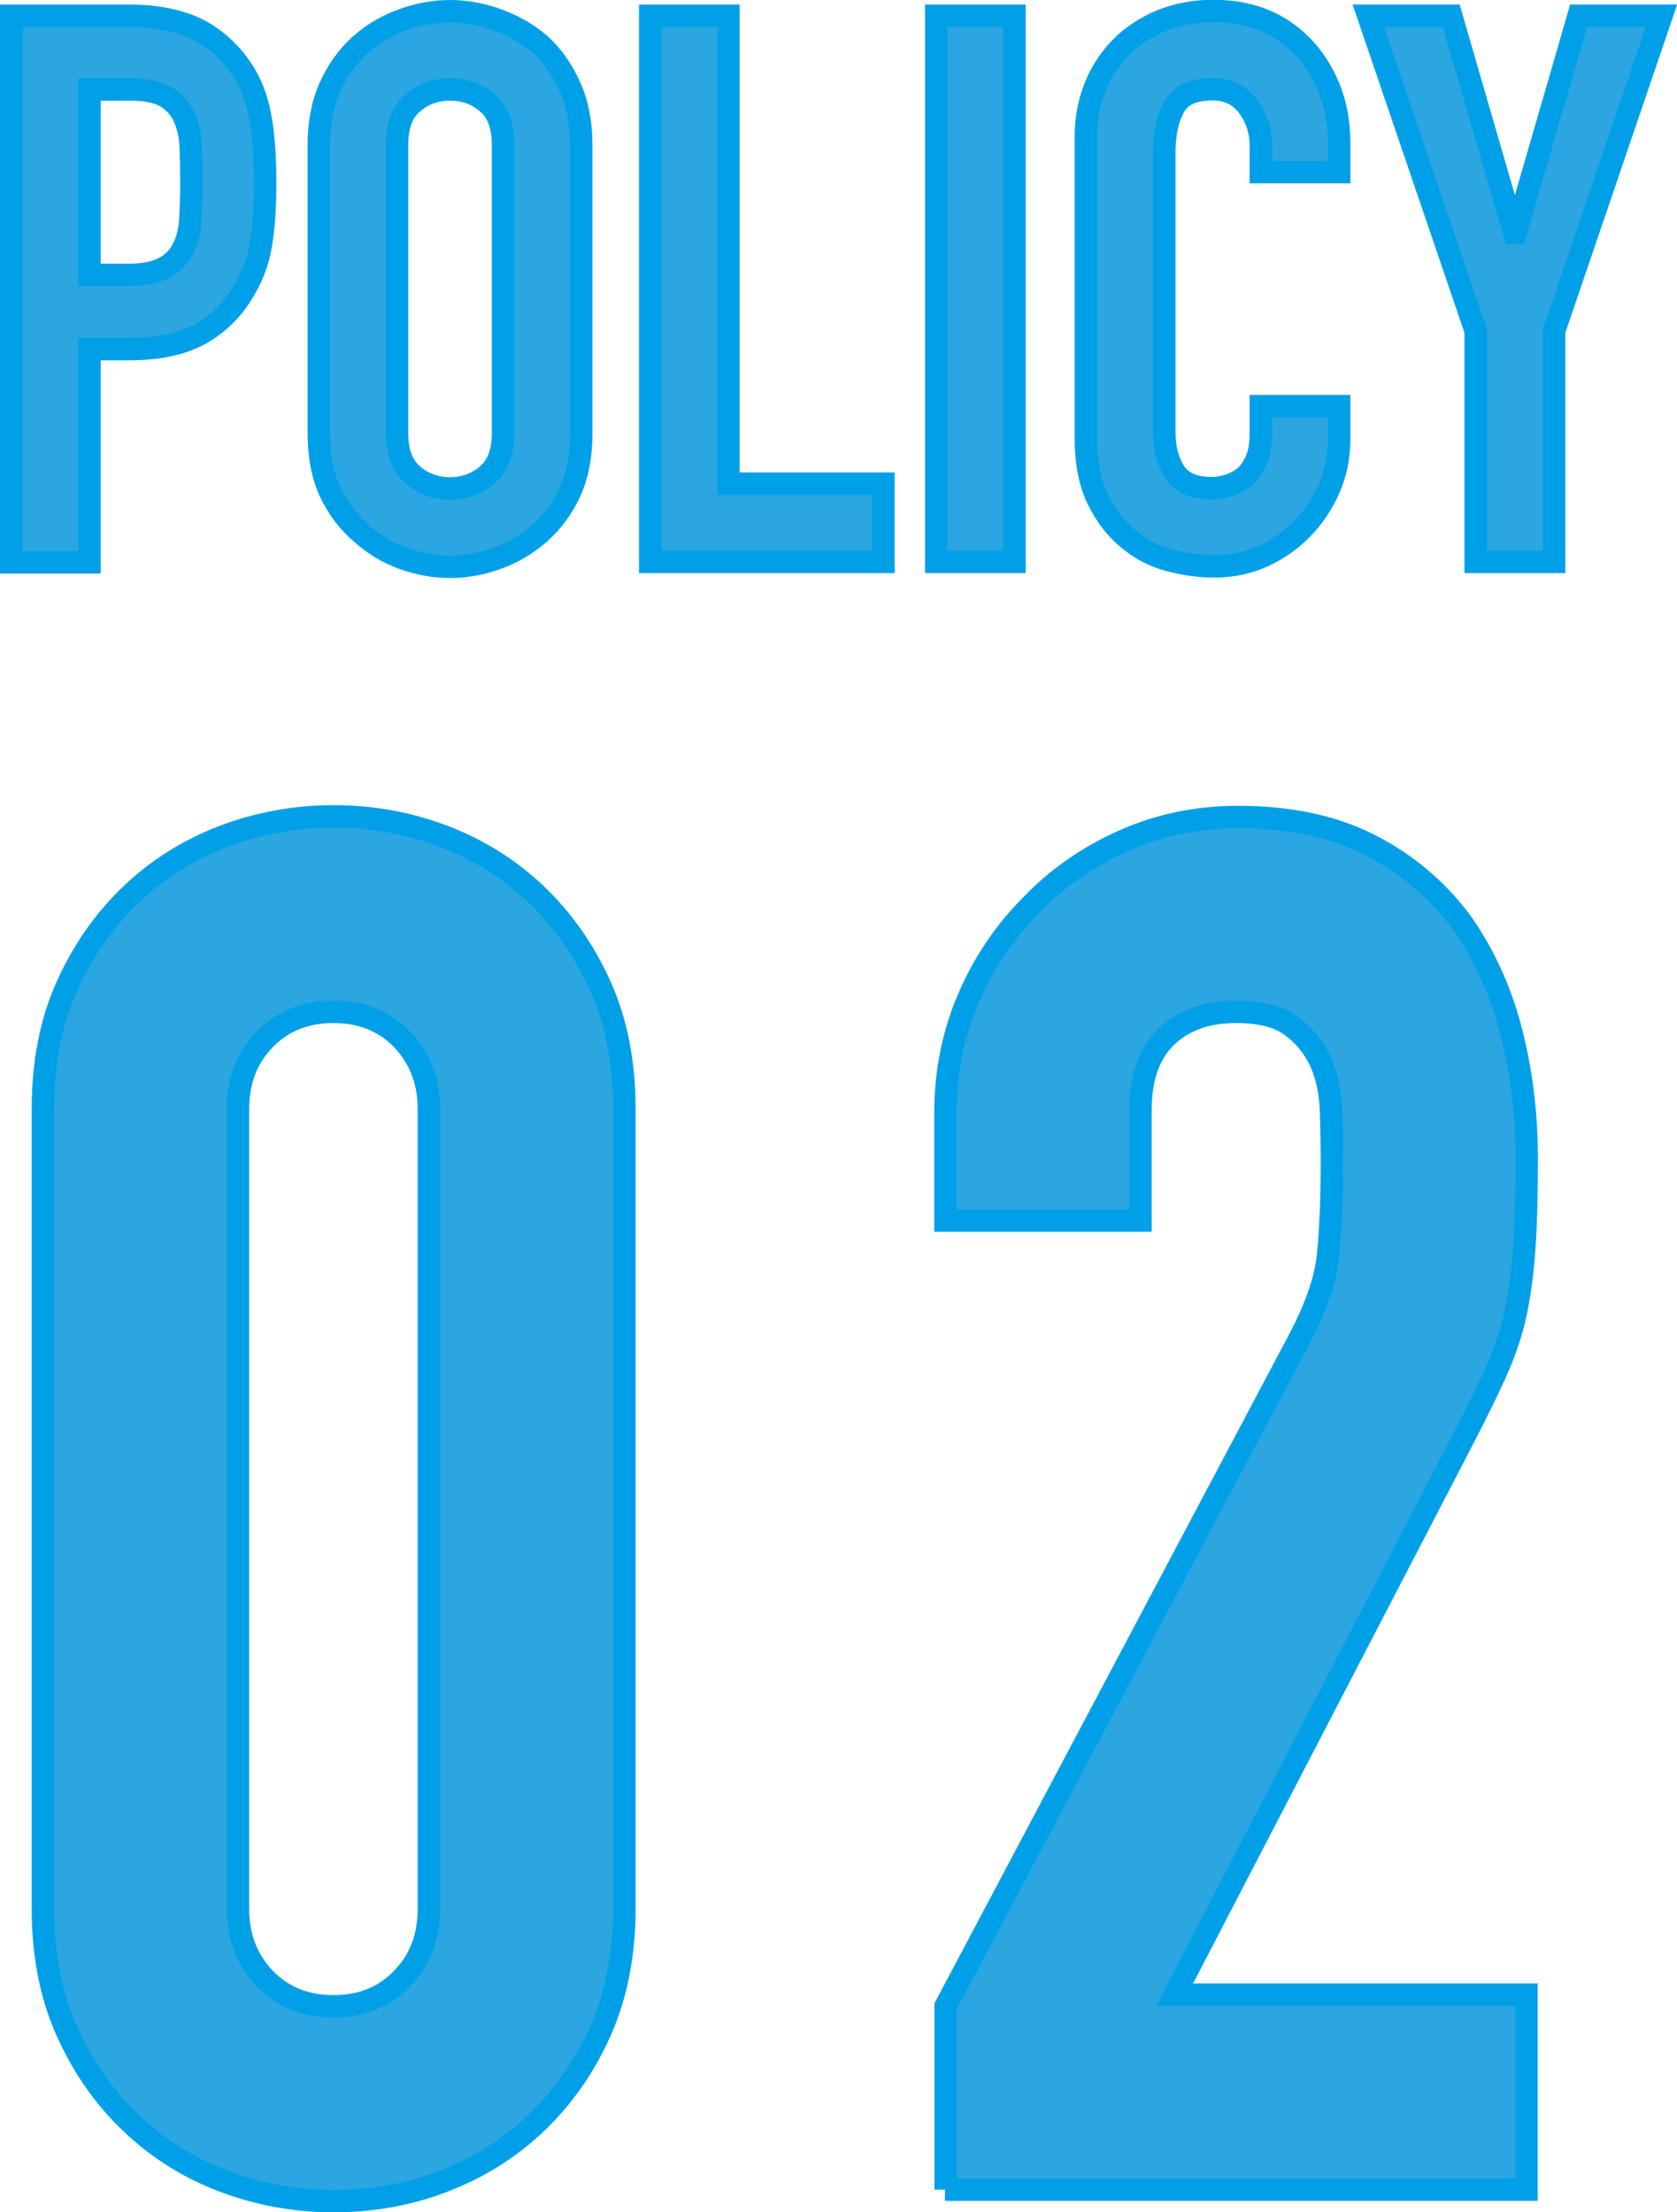
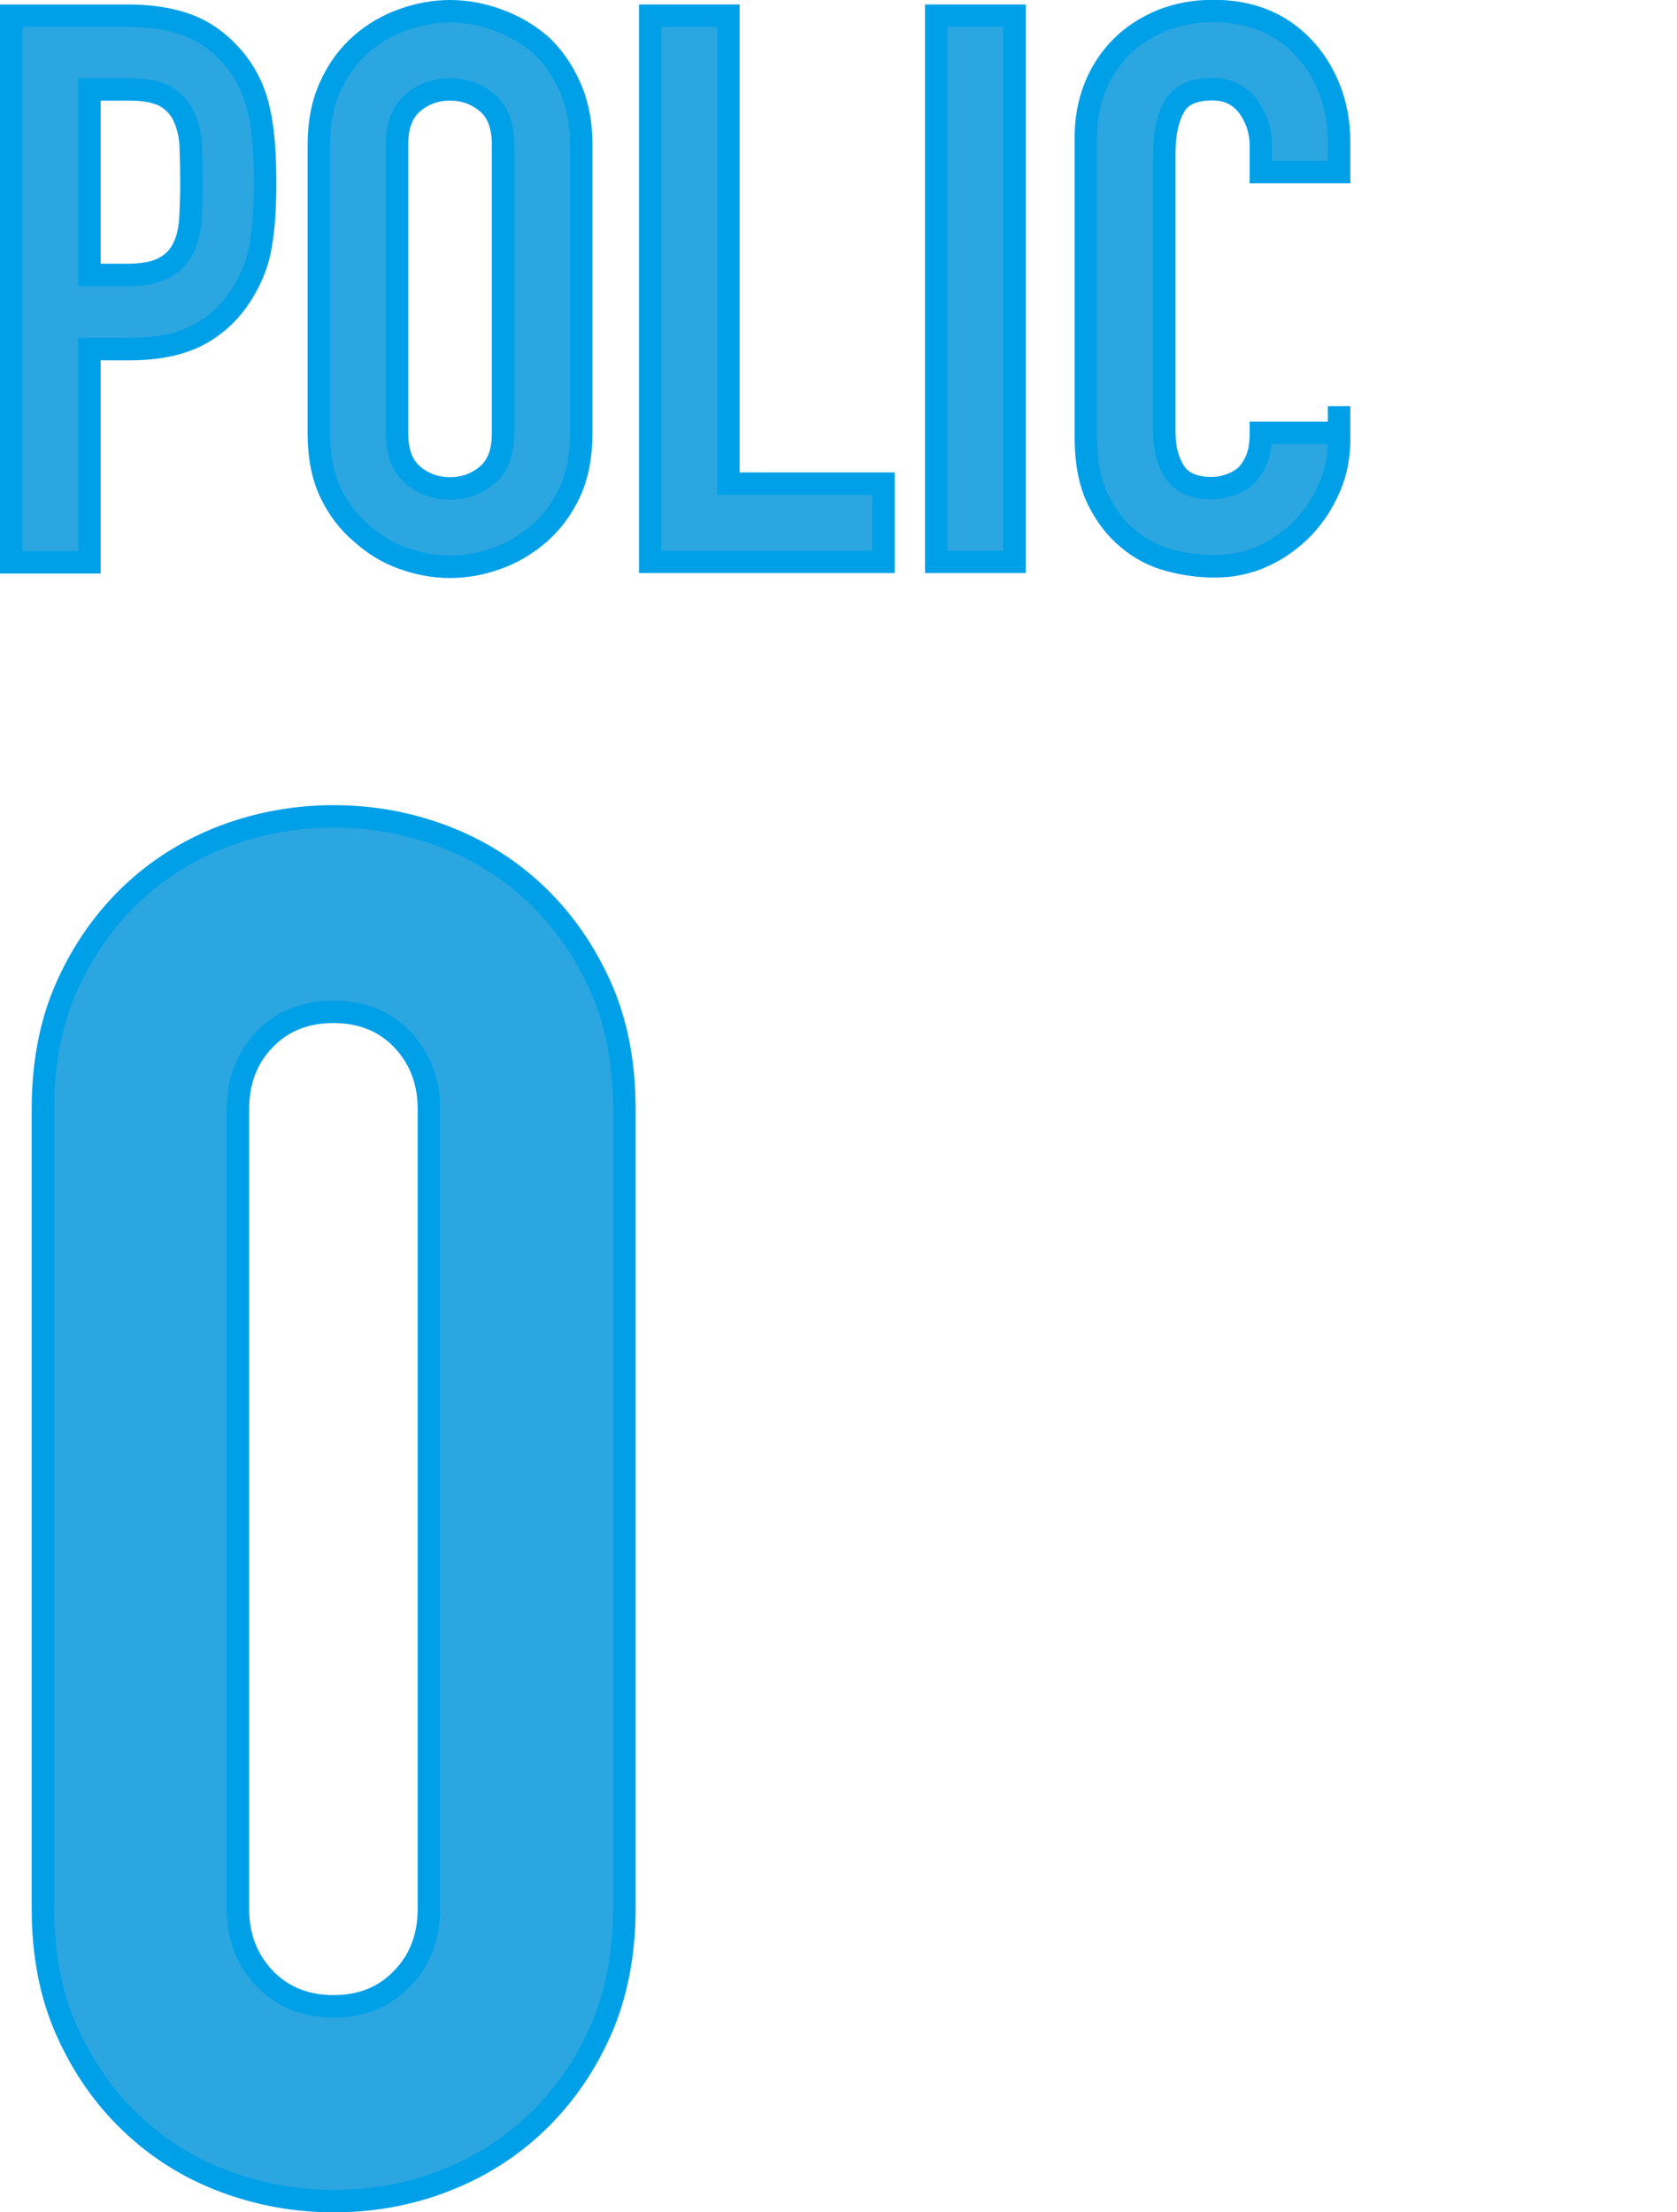
<svg xmlns="http://www.w3.org/2000/svg" id="_レイヤー_2" data-name="レイヤー 2" viewBox="0 0 74.64 98.48">
  <defs>
    <style>
      .cls-1 {
        fill: #2ca6e0;
        stroke: #00a0e9;
        stroke-miterlimit: 10;
      }
    </style>
  </defs>
  <g id="_数値ガイド" data-name="数値ガイド">
    <g>
      <g>
        <path class="cls-1" d="M.5,25.01V.7h5.23c.95,0,1.8.13,2.52.38s1.39.69,1.98,1.33c.59.64,1,1.38,1.23,2.24.23.85.34,2.01.34,3.47,0,1.09-.06,2.01-.19,2.77-.12.75-.39,1.46-.8,2.12-.48.8-1.12,1.42-1.91,1.86-.8.44-1.84.67-3.14.67h-1.78v9.49H.5ZM3.98,3.98v8.26h1.67c.7,0,1.25-.1,1.64-.31.39-.2.67-.49.85-.85.18-.34.29-.76.33-1.26.03-.5.05-1.06.05-1.67,0-.57-.01-1.11-.03-1.62-.02-.51-.13-.96-.31-1.35-.18-.39-.46-.68-.82-.89-.36-.2-.89-.31-1.57-.31h-1.81Z" />
        <path class="cls-1" d="M14.19,6.44c0-.98.17-1.84.51-2.59.34-.75.8-1.38,1.37-1.88.55-.48,1.16-.84,1.86-1.09.69-.25,1.39-.38,2.1-.38s1.41.13,2.1.38c.7.25,1.33.61,1.9,1.09.55.5.99,1.13,1.33,1.88.34.75.51,1.62.51,2.59v12.84c0,1.02-.17,1.9-.51,2.63s-.79,1.33-1.33,1.81c-.57.5-1.2.88-1.9,1.13-.69.25-1.39.38-2.1.38s-1.41-.13-2.1-.38c-.7-.25-1.31-.63-1.86-1.13-.57-.48-1.02-1.08-1.37-1.81-.34-.73-.51-1.61-.51-2.63V6.44ZM17.67,19.28c0,.84.23,1.46.7,1.86s1.02.6,1.66.6,1.19-.2,1.66-.6.7-1.02.7-1.86V6.44c0-.84-.23-1.46-.7-1.86s-1.02-.6-1.66-.6-1.19.2-1.66.6-.7,1.02-.7,1.86v12.84Z" />
        <path class="cls-1" d="M28.94,25.01V.7h3.48v20.83h6.9v3.48h-10.38Z" />
        <path class="cls-1" d="M41.67,25.01V.7h3.48v24.31h-3.48Z" />
-         <path class="cls-1" d="M59.6,18.08v1.5c0,.75-.14,1.46-.43,2.13-.29.67-.68,1.27-1.18,1.79-.5.52-1.09.94-1.76,1.25s-1.4.46-2.17.46c-.66,0-1.33-.09-2.01-.27-.68-.18-1.3-.5-1.84-.96-.55-.45-1-1.04-1.35-1.76s-.53-1.63-.53-2.75V6.1c0-.8.14-1.54.41-2.22s.66-1.27,1.16-1.78c.5-.5,1.1-.89,1.79-1.18.7-.28,1.46-.43,2.31-.43,1.64,0,2.97.53,3.99,1.6.5.52.89,1.14,1.18,1.86.28.72.43,1.5.43,2.34v1.37h-3.48v-1.16c0-.68-.2-1.27-.58-1.78-.39-.5-.91-.75-1.57-.75-.87,0-1.44.27-1.72.8-.29.53-.43,1.21-.43,2.03v12.43c0,.71.15,1.3.46,1.78.31.48.86.72,1.66.72.23,0,.47-.04.73-.12s.51-.21.74-.39c.2-.18.37-.43.51-.75.14-.32.2-.72.2-1.2v-1.19h3.48Z" />
-         <path class="cls-1" d="M65.68,25.01v-10.28L60.9.7h3.69l2.8,9.66h.07l2.8-9.66h3.69l-4.78,14.03v10.28h-3.48Z" />
+         <path class="cls-1" d="M59.6,18.08v1.5c0,.75-.14,1.46-.43,2.13-.29.67-.68,1.27-1.18,1.79-.5.52-1.09.94-1.76,1.25s-1.4.46-2.17.46c-.66,0-1.33-.09-2.01-.27-.68-.18-1.3-.5-1.84-.96-.55-.45-1-1.04-1.35-1.76s-.53-1.63-.53-2.75V6.1c0-.8.14-1.54.41-2.22s.66-1.27,1.16-1.78c.5-.5,1.1-.89,1.79-1.18.7-.28,1.46-.43,2.31-.43,1.64,0,2.97.53,3.99,1.6.5.52.89,1.14,1.18,1.86.28.72.43,1.5.43,2.34v1.37h-3.48v-1.16c0-.68-.2-1.27-.58-1.78-.39-.5-.91-.75-1.57-.75-.87,0-1.44.27-1.72.8-.29.53-.43,1.21-.43,2.03v12.43c0,.71.15,1.3.46,1.78.31.48.86.72,1.66.72.23,0,.47-.04.73-.12s.51-.21.74-.39c.2-.18.37-.43.51-.75.14-.32.2-.72.2-1.2h3.48Z" />
      </g>
      <g>
        <path class="cls-1" d="M1.91,49.37c0-2.04.35-3.86,1.06-5.45.71-1.59,1.66-2.95,2.85-4.09,1.19-1.14,2.57-2,4.13-2.6,1.56-.59,3.19-.89,4.9-.89s3.33.3,4.9.89c1.56.6,2.94,1.46,4.13,2.6,1.19,1.14,2.14,2.5,2.85,4.09.71,1.59,1.06,3.4,1.06,5.45v35.58c0,2.04-.36,3.86-1.06,5.45-.71,1.59-1.66,2.95-2.85,4.09-1.19,1.14-2.57,2-4.13,2.6-1.56.6-3.19.89-4.9.89s-3.33-.3-4.9-.89c-1.56-.59-2.94-1.46-4.13-2.6-1.19-1.13-2.14-2.5-2.85-4.09-.71-1.59-1.06-3.41-1.06-5.45v-35.58ZM10.59,84.96c0,1.25.4,2.28,1.19,3.11.79.82,1.81,1.24,3.06,1.24s2.27-.41,3.06-1.24c.8-.82,1.19-1.86,1.19-3.11v-35.58c0-1.25-.4-2.28-1.19-3.11-.79-.82-1.81-1.23-3.06-1.23s-2.27.41-3.06,1.23c-.8.82-1.19,1.86-1.19,3.11v35.58Z" />
-         <path class="cls-1" d="M42.09,97.47v-8.17l15.66-29.54c.79-1.48,1.25-2.77,1.36-3.87.11-1.11.17-2.48.17-4.13,0-.74-.01-1.52-.04-2.34s-.19-1.55-.47-2.17c-.29-.62-.71-1.15-1.28-1.57-.57-.43-1.39-.64-2.47-.64-1.31,0-2.34.37-3.11,1.11-.76.74-1.15,1.82-1.15,3.24v4.94h-8.68v-4.77c0-1.82.34-3.52,1.02-5.11.68-1.59,1.62-2.98,2.81-4.17,1.14-1.19,2.5-2.14,4.09-2.85,1.59-.71,3.29-1.06,5.11-1.06,2.27,0,4.21.41,5.83,1.23,1.62.82,2.96,1.95,4.04,3.36,1.02,1.42,1.77,3.04,2.25,4.85.48,1.82.72,3.75.72,5.79,0,1.48-.03,2.71-.09,3.7s-.17,1.94-.34,2.85c-.17.91-.46,1.82-.85,2.72-.4.91-.94,2.01-1.62,3.32l-12.77,24.6h15.66v8.68h-25.88Z" />
      </g>
    </g>
  </g>
</svg>